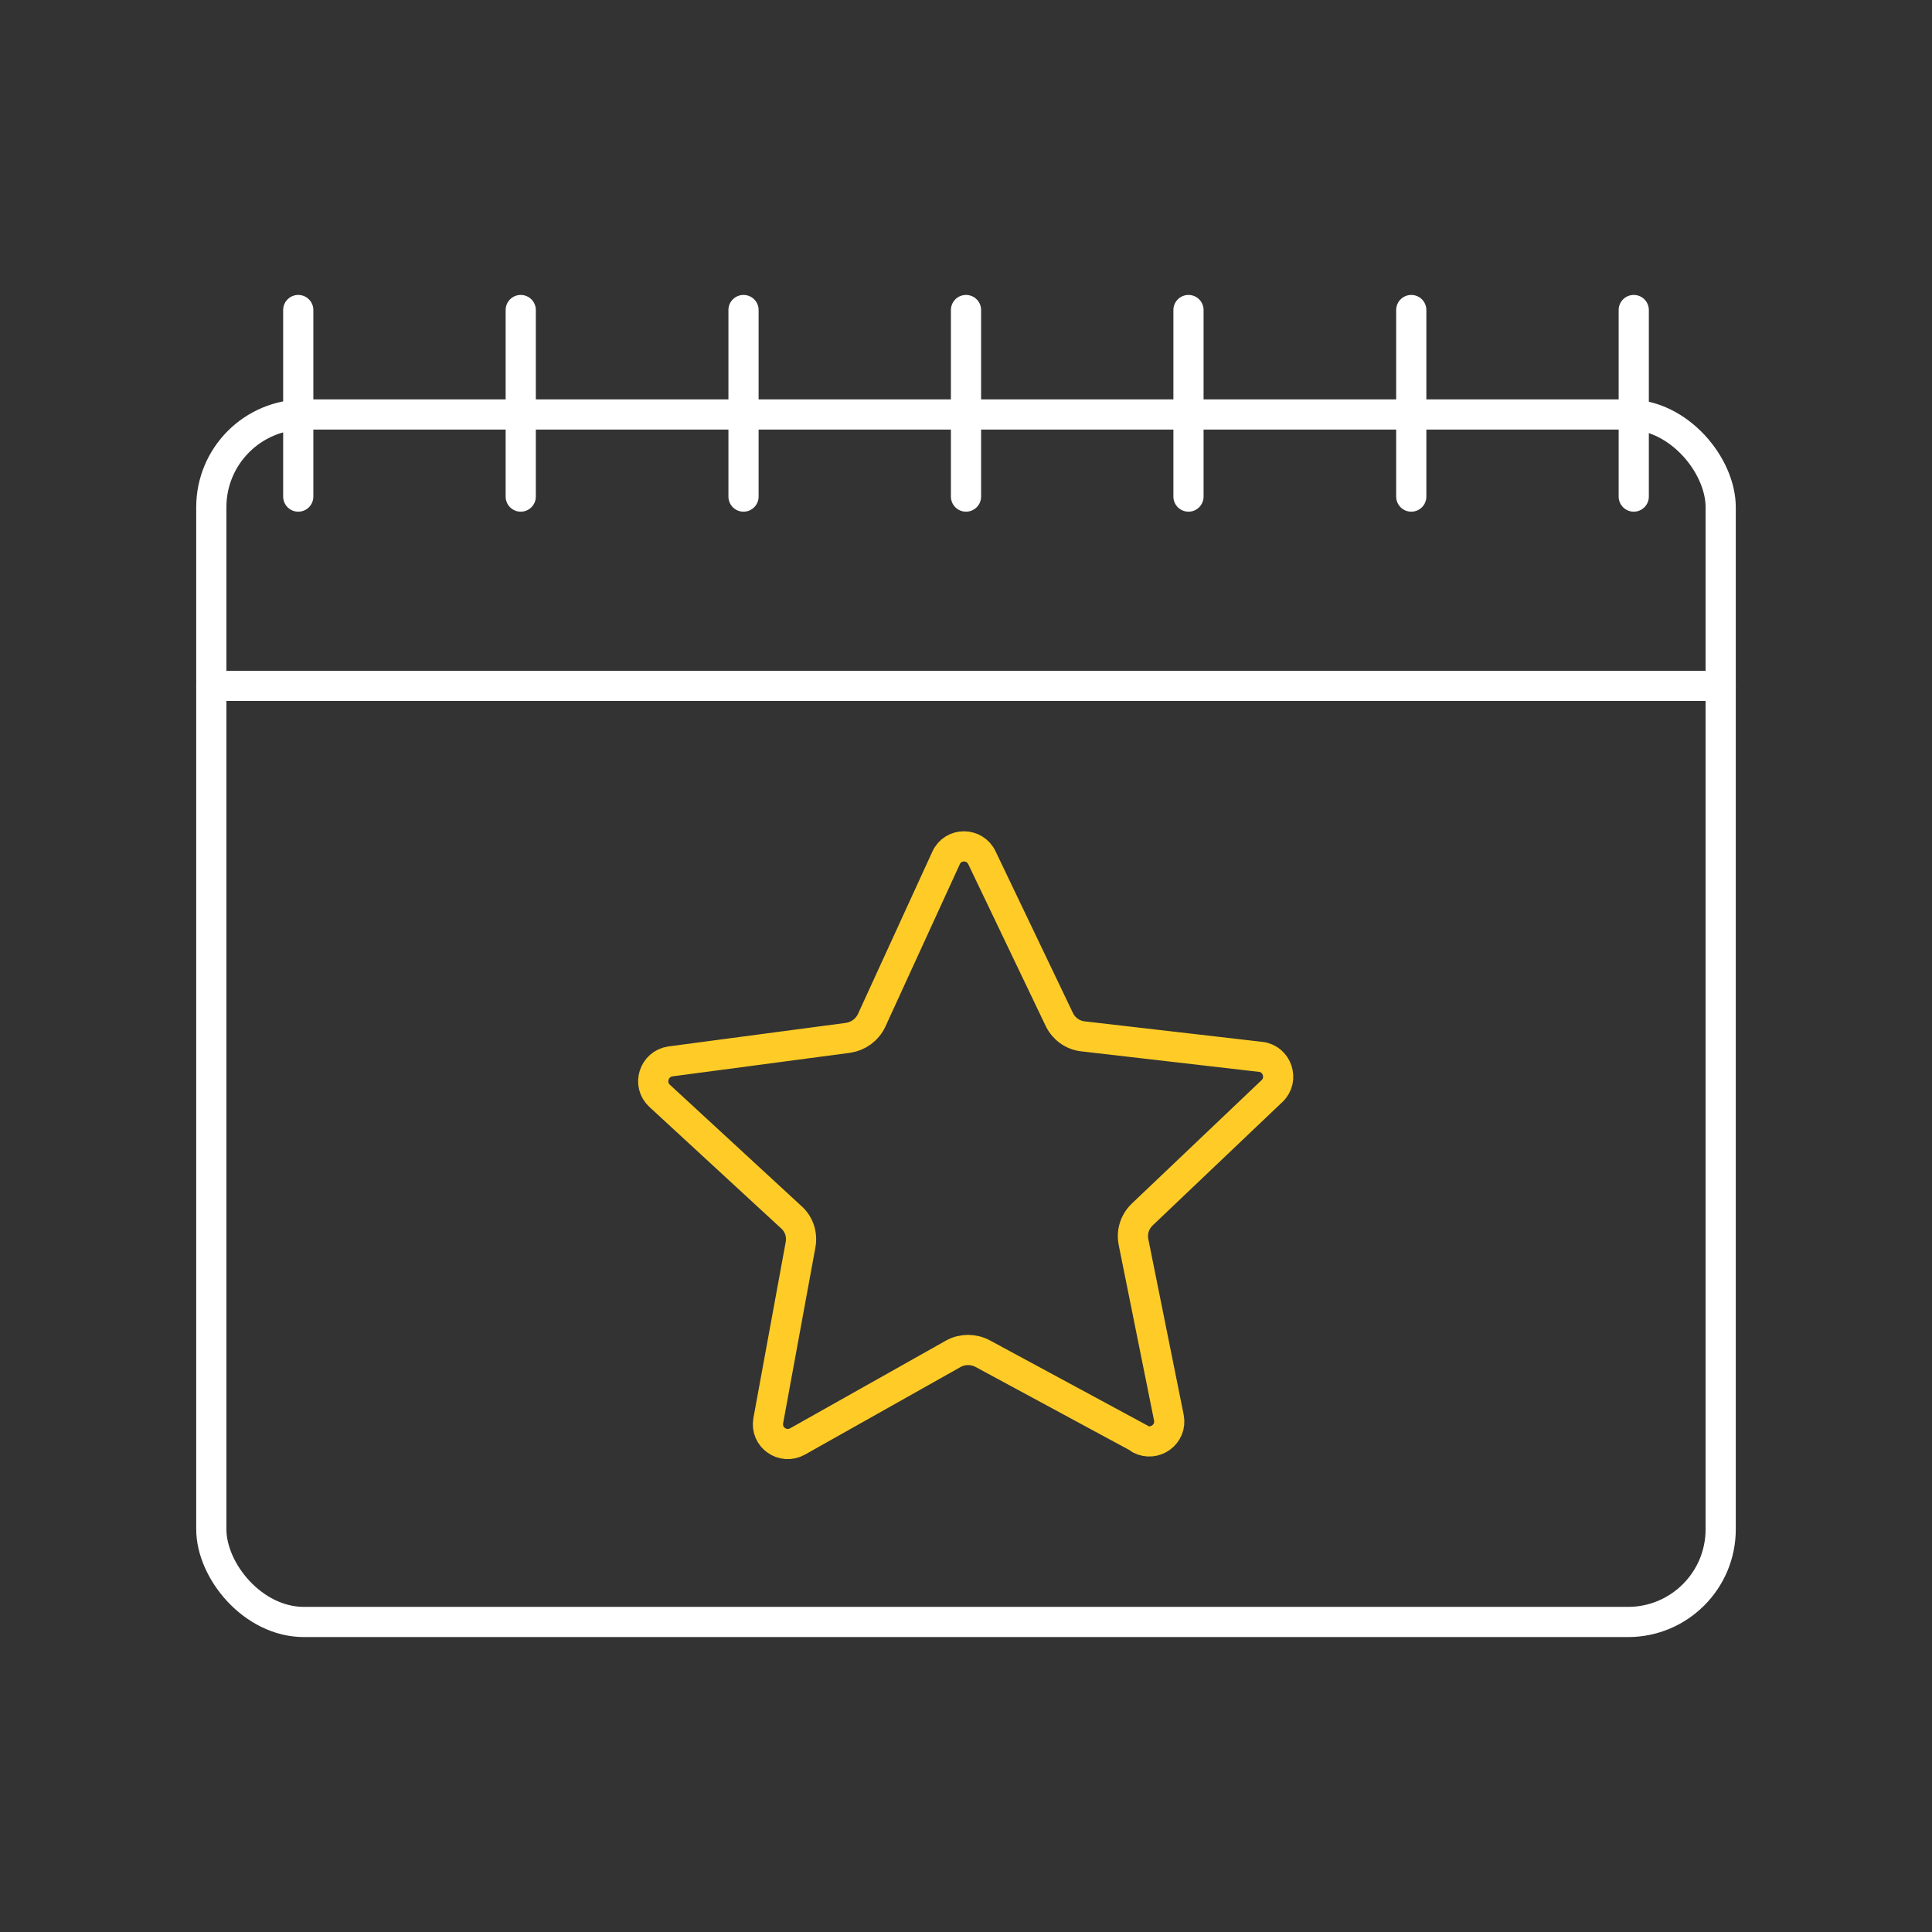
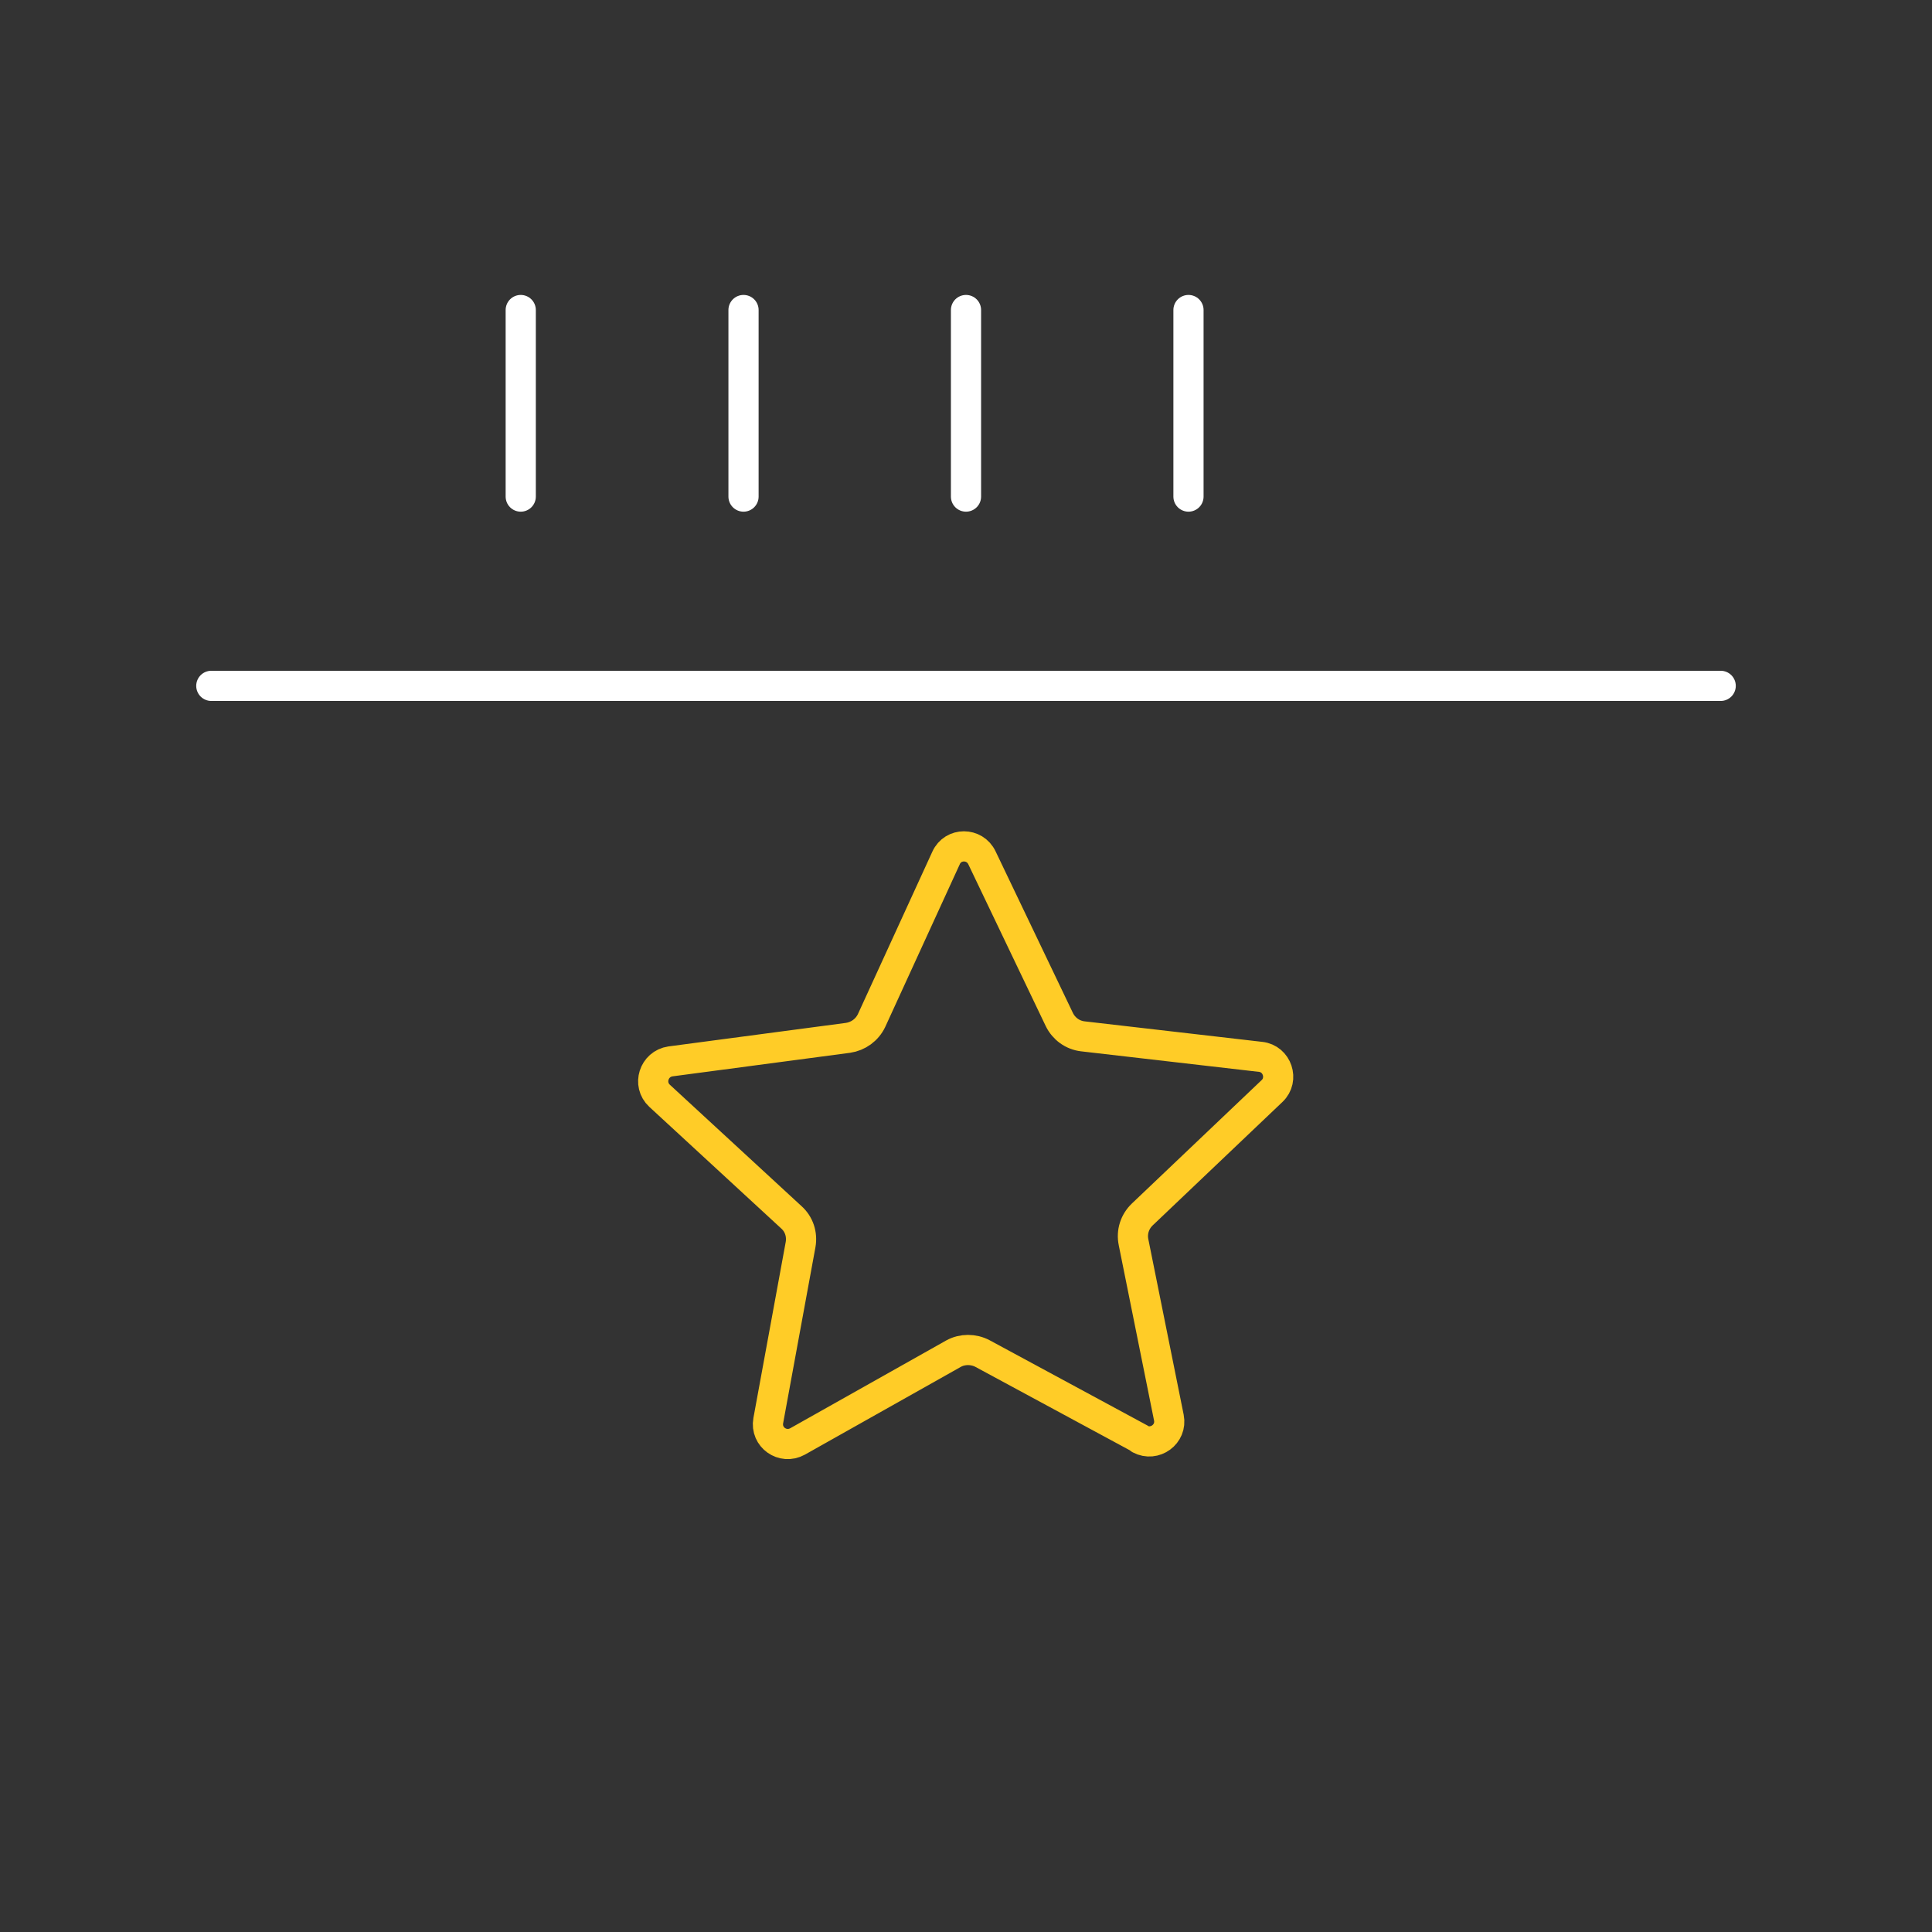
<svg xmlns="http://www.w3.org/2000/svg" id="Layer_1" data-name="Layer 1" viewBox="0 0 64 64">
  <rect x="0" y="0" width="64" height="64" fill="#333333" stroke="none" />
  <defs>
    <style> .cls-1 { stroke: #ffcc27; } .cls-1, .cls-2 { fill: none; stroke-linecap: round; stroke-linejoin: round; } .cls-2 { stroke: #fff; } </style>
  </defs>
-   <rect class="cls-2" x="7" y="13.73" width="50" height="40" rx="3.07" ry="3.07" />
  <line class="cls-2" x1="7" y1="22.72" x2="57" y2="22.72" />
  <path class="cls-1" d="M37.77,47.66l-5.22-2.82c-.3-.16-.67-.16-.96,0l-5.17,2.91c-.49.27-1.07-.14-.97-.69l1.07-5.83c.06-.34-.05-.68-.31-.91l-4.36-4.02c-.41-.38-.19-1.06.36-1.14l5.88-.78c.34-.05.63-.26.78-.57l2.47-5.39c.23-.51.95-.51,1.19,0l2.56,5.35c.15.31.44.52.78.56l5.89.68c.55.06.78.75.38,1.13l-4.3,4.09c-.25.24-.36.58-.29.92l1.17,5.81c.11.55-.47.97-.96.71Z" />
  <g>
-     <line class="cls-2" x1="9.88" y1="10.27" x2="9.88" y2="16.45" />
    <line class="cls-2" x1="17.25" y1="10.27" x2="17.25" y2="16.45" />
    <line class="cls-2" x1="24.63" y1="10.27" x2="24.63" y2="16.45" />
    <line class="cls-2" x1="32" y1="10.27" x2="32" y2="16.45" />
    <line class="cls-2" x1="39.37" y1="10.27" x2="39.37" y2="16.45" />
-     <line class="cls-2" x1="46.75" y1="10.27" x2="46.75" y2="16.45" />
-     <line class="cls-2" x1="54.12" y1="10.27" x2="54.12" y2="16.45" />
  </g>
</svg>